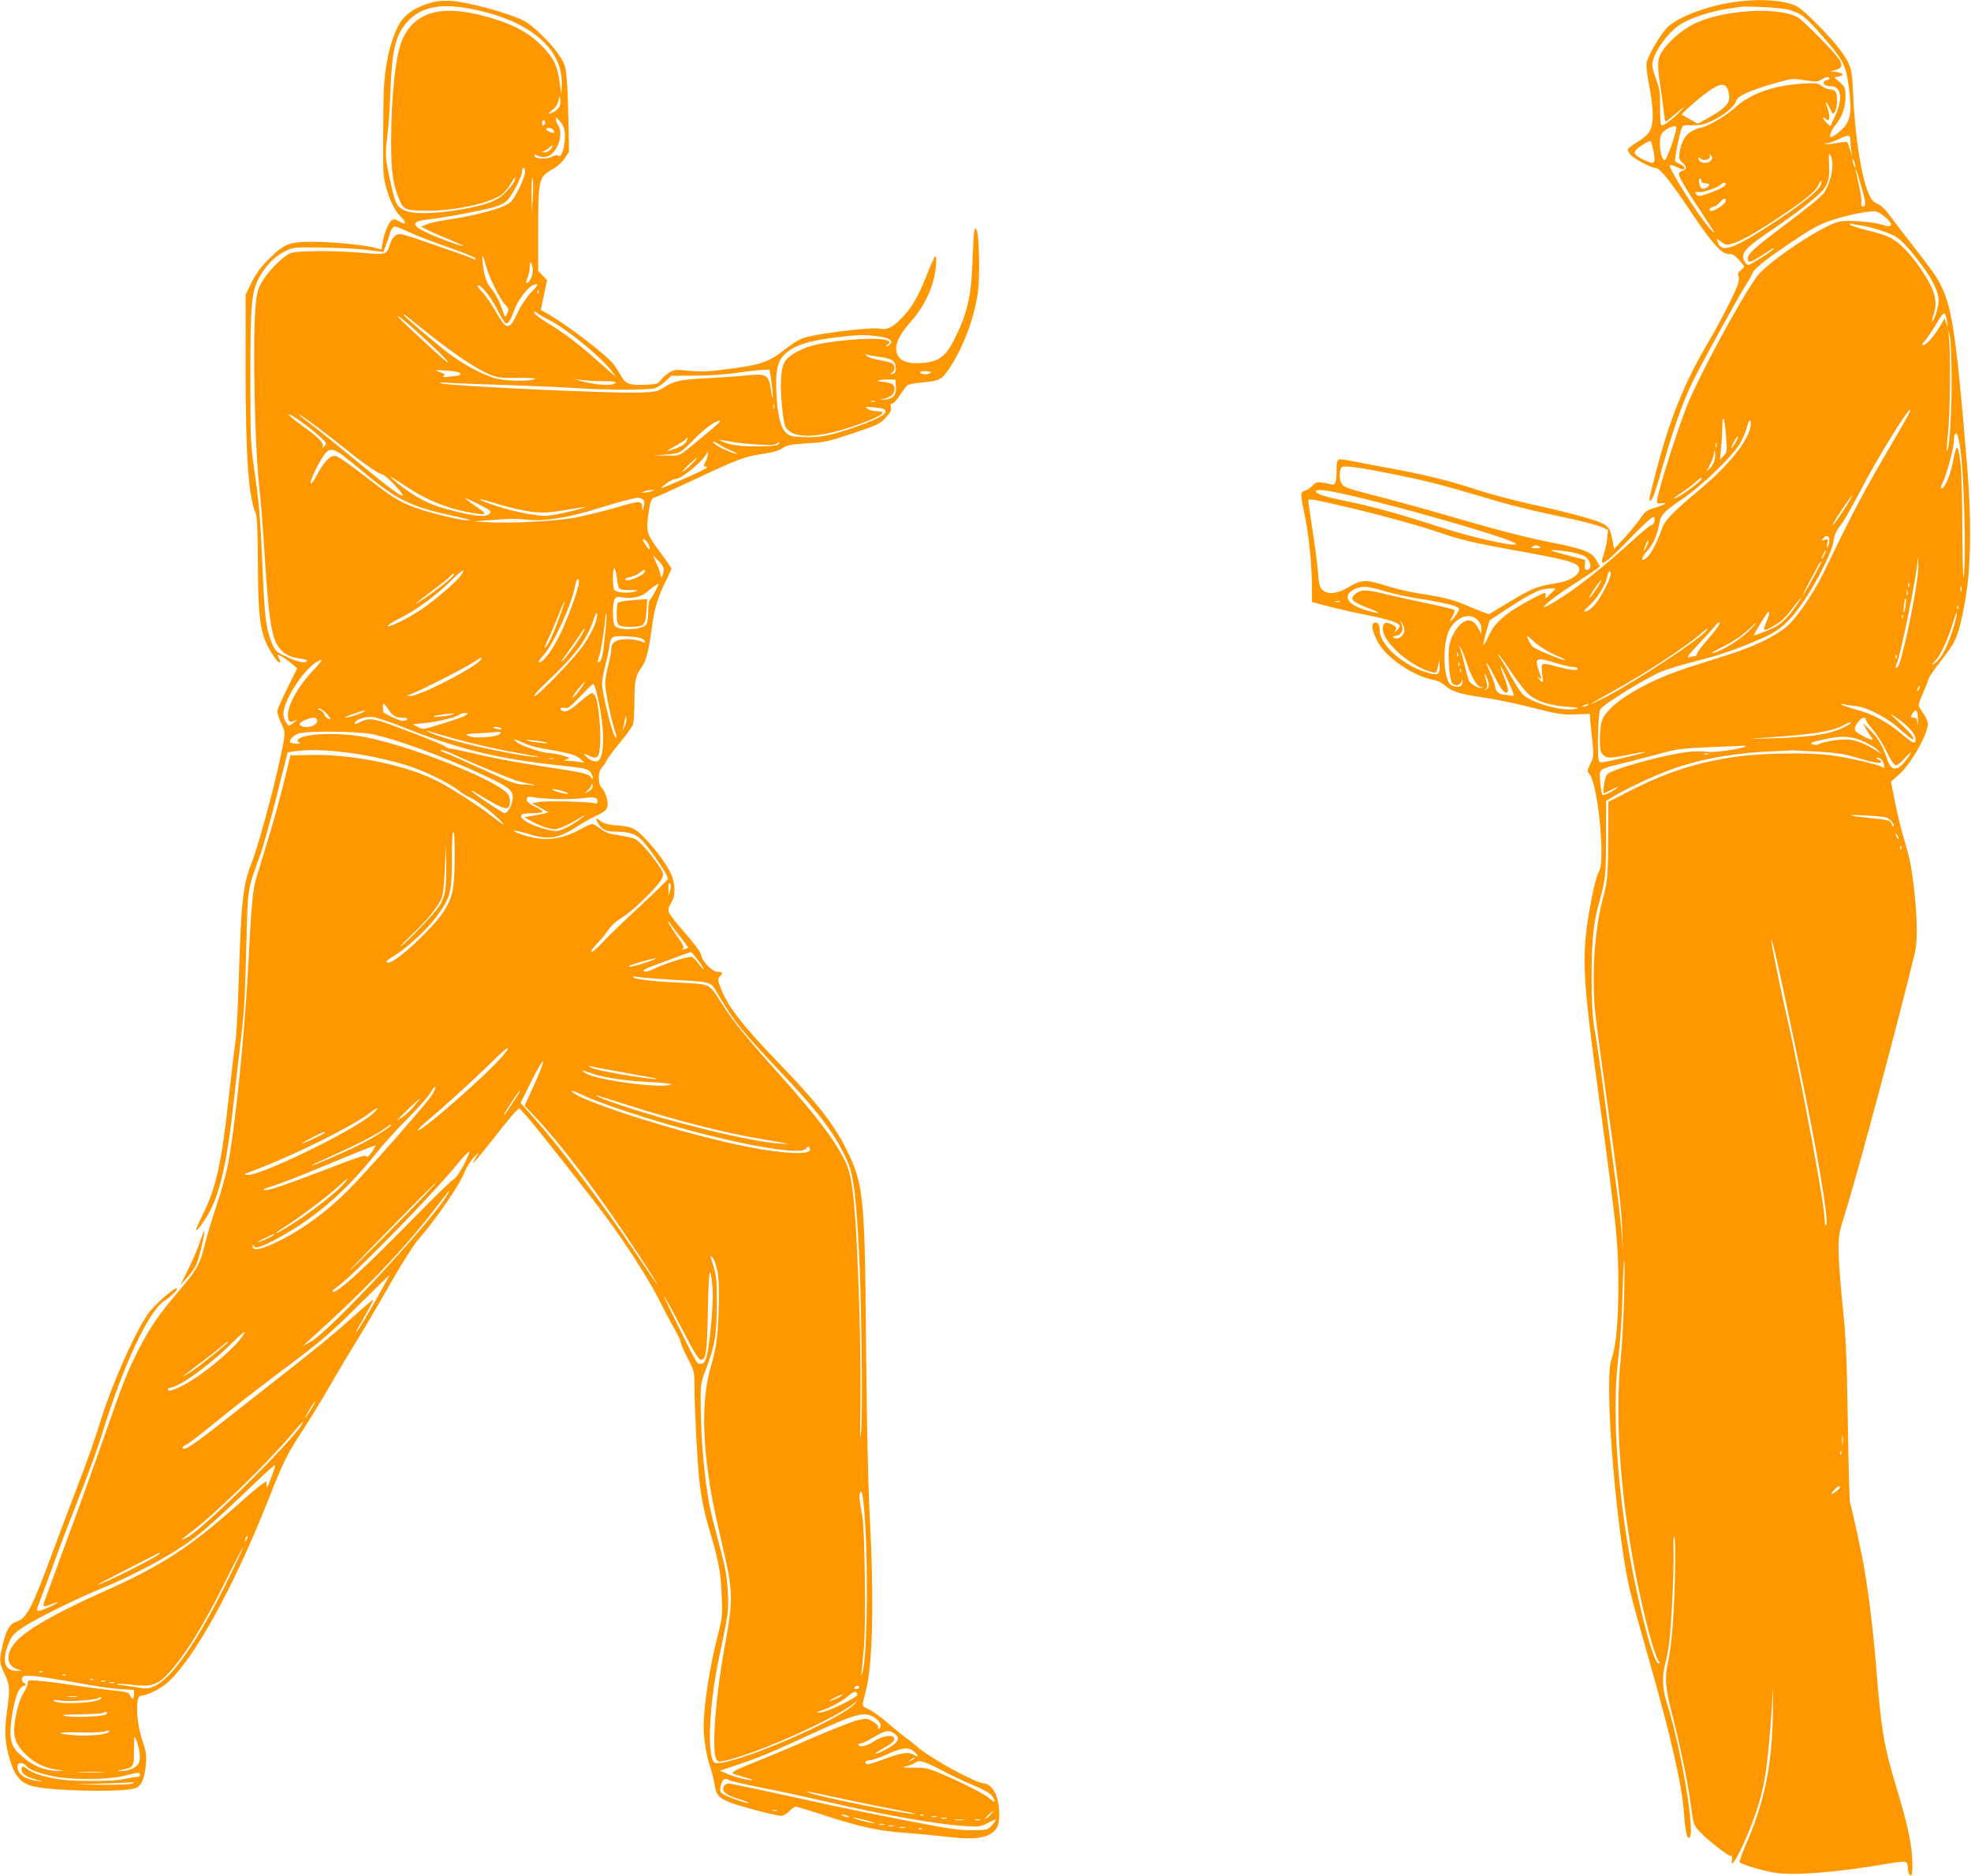
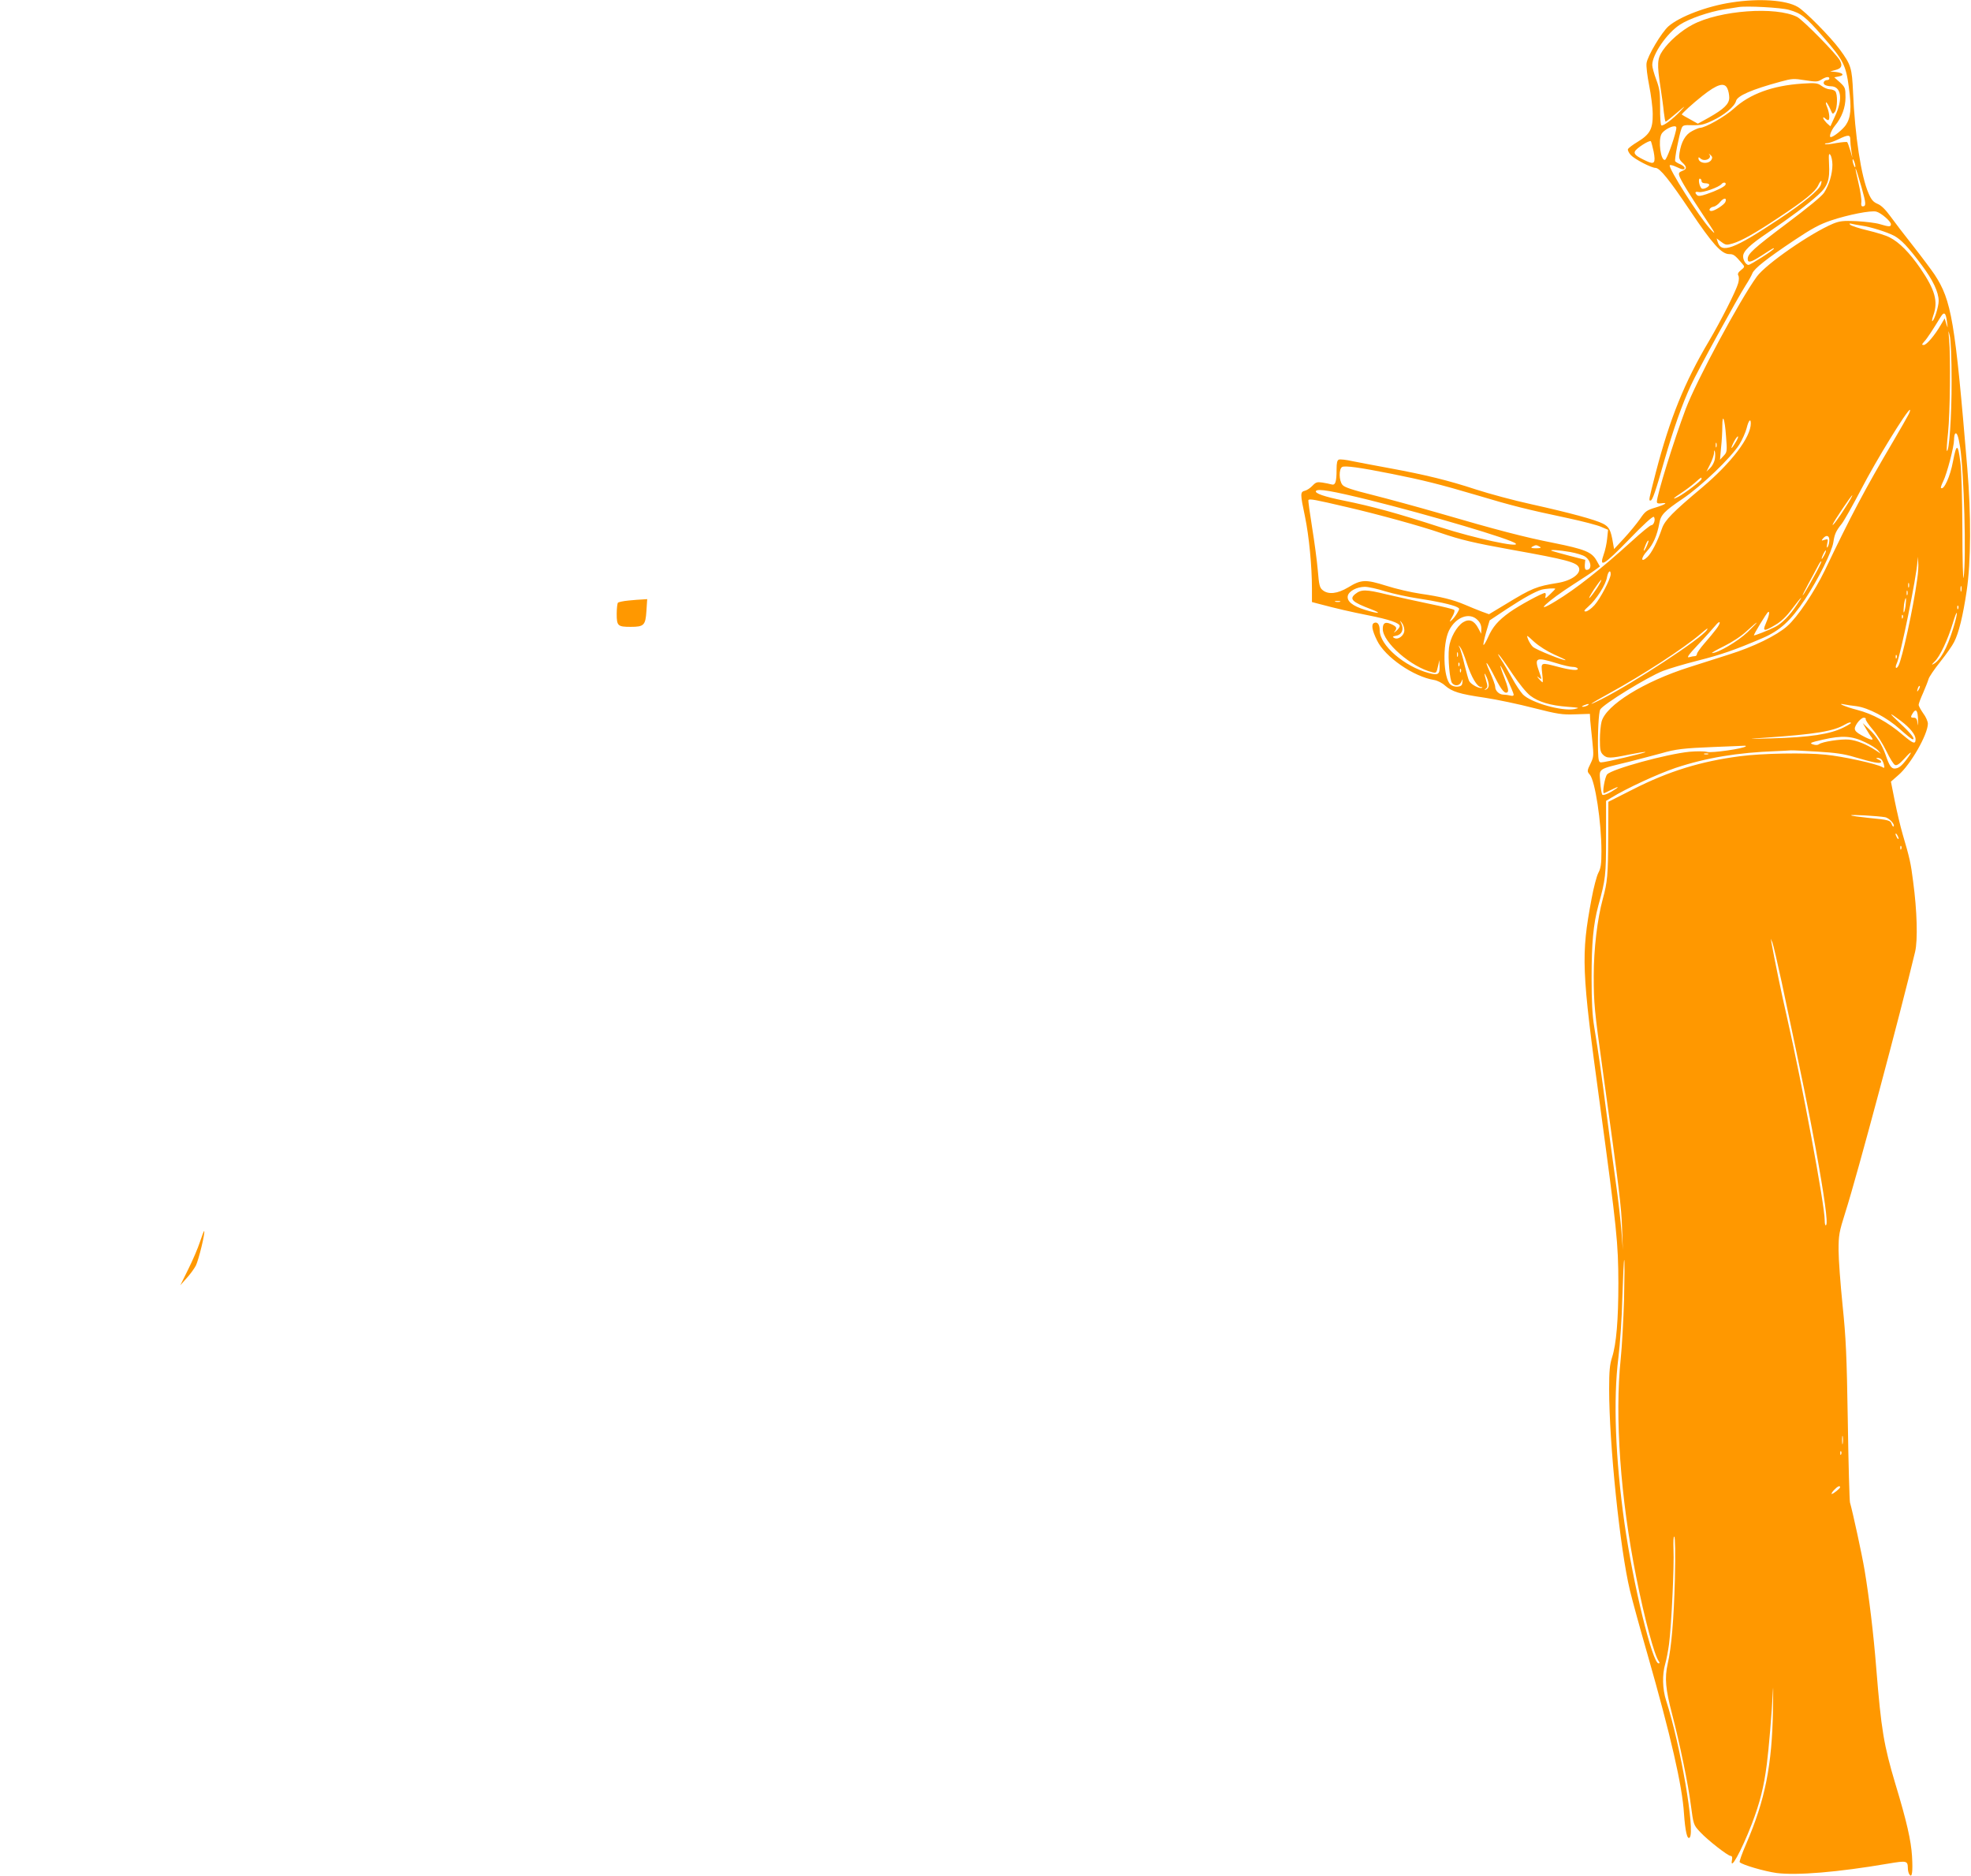
<svg xmlns="http://www.w3.org/2000/svg" version="1.0" width="1280pt" height="1218pt" viewBox="0 0 1280 1218" preserveAspectRatio="xMidYMid meet">
  <g transform="translate(0,1218) scale(0.1,-0.1)" fill="#ff9800" stroke="none">
-     <path d="M2815 12167 c-118 -31 -191 -81 -229 -156 -62 -121 -95 -295 -96 -506 -4 -455 -4 -458 15 -530 23 -91 59 -165 96 -200 41 -41 38 -60 -6 -34 -30 18 -38 19 -52 8 -22 -19 -50 -88 -58 -143 -4 -25 -8 -46 -9 -46 0 0 -17 5 -36 10 -63 19 -283 40 -409 40 -154 0 -185 -12 -287 -114 -52 -52 -81 -93 -110 -150 l-39 -80 0 -480 c0 -569 18 -827 66 -941 9 -22 13 -116 14 -335 2 -381 17 -467 107 -597 30 -45 52 -47 28 -4 -6 12 -8 21 -6 21 10 0 62 -34 94 -62 l32 -27 -65 -132 c-36 -72 -65 -139 -65 -149 0 -10 12 -43 26 -75 26 -56 26 -60 14 -129 -33 -189 -153 -642 -205 -776 -58 -148 -69 -245 -85 -780 -5 -168 -14 -336 -20 -375 -6 -38 -26 -207 -45 -375 -47 -430 -83 -586 -172 -764 -24 -48 -42 -90 -40 -93 8 -7 63 70 95 132 66 132 109 332 147 677 14 128 34 305 45 393 27 224 30 277 40 655 9 367 7 351 85 565 20 55 70 231 110 390 l73 290 44 7 c169 26 488 -15 738 -94 110 -35 267 -112 325 -158 22 -18 50 -36 63 -41 39 -15 137 -86 193 -139 63 -60 49 -56 -36 10 -79 63 -242 168 -336 219 -201 109 -559 185 -839 179 l-134 -3 -19 -80 c-37 -158 -99 -383 -152 -550 -29 -93 -56 -183 -59 -198 -16 -68 -27 -199 -41 -485 -24 -476 -85 -1085 -135 -1345 -11 -59 -45 -178 -74 -265 -29 -86 -63 -200 -76 -252 -31 -130 -52 -166 -175 -310 -122 -143 -178 -224 -251 -365 -71 -136 -106 -224 -219 -549 -53 -154 -163 -460 -245 -680 -81 -221 -151 -411 -155 -423 -8 -27 2 -29 52 -8 60 25 47 10 -16 -19 -63 -28 -81 -32 -81 -16 0 5 14 44 31 87 17 43 55 146 85 230 29 83 99 264 154 403 55 139 121 318 146 399 146 472 308 819 413 886 39 25 87 72 80 79 -12 13 -150 -109 -189 -166 -95 -141 -239 -470 -315 -719 -25 -82 -77 -231 -116 -331 -39 -101 -119 -314 -179 -474 -147 -397 -175 -451 -247 -475 -41 -13 -64 -55 -87 -156 -22 -97 -21 -108 14 -181 35 -74 36 -98 14 -254 -18 -127 -10 -212 27 -326 28 -84 67 -128 132 -147 110 -33 571 -44 672 -17 41 11 65 63 72 155 5 62 2 84 -21 151 -42 121 -49 296 -11 296 37 0 129 45 174 86 174 157 431 623 657 1195 94 239 121 292 221 444 43 66 125 199 180 295 55 96 139 236 185 310 46 74 139 233 207 353 69 121 147 243 174 275 117 132 277 366 304 442 9 25 36 69 61 96 24 27 35 36 25 19 -66 -102 -29 -63 106 108 65 84 129 161 141 172 l22 20 50 -55 c58 -64 399 -497 513 -650 129 -174 279 -408 340 -530 32 -63 77 -149 101 -191 24 -42 44 -83 44 -92 0 -9 20 -56 45 -104 44 -85 45 -89 45 -184 0 -138 18 -487 31 -604 14 -130 32 -214 74 -355 52 -175 66 -253 72 -401 5 -129 4 -142 -25 -255 -54 -209 -92 -456 -92 -595 0 -83 19 -197 44 -268 9 -24 20 -70 26 -104 11 -70 25 -88 91 -116 55 -24 308 -91 343 -91 12 0 35 13 51 30 16 16 35 30 42 30 7 0 91 -25 185 -56 237 -77 349 -101 523 -114 83 -6 208 -18 278 -26 195 -24 288 -5 324 66 17 34 16 126 -2 188 -15 50 -52 92 -82 92 -51 0 -341 158 -431 234 -29 25 -67 55 -85 67 -17 13 -68 54 -112 92 -44 39 -100 78 -123 89 -48 22 -47 15 -19 120 45 165 54 590 24 1163 -10 198 -18 582 -22 1010 -8 1042 -15 1113 -126 1337 -82 167 -187 302 -440 564 -246 255 -340 379 -384 503 -14 39 -14 46 0 61 22 24 19 30 -14 30 -35 0 -99 65 -108 110 -3 19 -44 73 -104 142 -55 61 -102 122 -105 135 -6 23 -5 28 21 73 24 41 19 125 -11 184 -30 59 -89 141 -153 209 -74 79 -94 90 -188 97 -63 5 -91 12 -113 29 -34 25 -37 21 -13 -19 21 -36 52 -50 111 -50 97 -1 134 -15 180 -65 55 -62 164 -224 160 -241 -2 -7 -84 -87 -182 -178 -99 -91 -206 -195 -239 -231 -32 -36 -66 -65 -74 -65 -10 0 2 19 34 53 27 28 62 71 77 94 18 26 49 54 83 74 66 36 243 210 262 256 12 30 11 35 -24 87 -45 68 -120 153 -149 168 -11 6 -59 17 -104 24 -68 10 -91 18 -122 43 -21 17 -46 31 -54 31 -8 0 -44 -16 -78 -35 -128 -70 -242 -80 -378 -34 -92 32 -58 35 40 5 132 -42 196 -32 325 52 39 25 93 55 122 68 67 30 79 51 63 113 -6 25 -20 54 -31 64 -27 25 -27 109 0 134 11 10 24 30 29 43 6 14 44 66 86 116 41 50 80 103 86 118 5 15 10 82 10 149 0 138 8 176 48 226 28 37 46 109 72 301 12 87 39 168 86 262 19 37 34 71 34 76 0 5 -31 50 -70 102 -89 119 -95 137 -80 248 11 83 22 112 42 112 5 0 109 47 231 104 320 150 345 160 481 181 60 9 100 21 119 36 25 18 50 23 147 30 139 9 137 9 310 66 162 54 178 62 219 109 24 27 31 42 27 60 -5 17 -2 24 9 24 8 0 30 24 48 53 19 28 41 58 49 65 9 7 49 15 90 18 115 9 133 18 179 86 91 133 165 327 189 497 15 97 9 377 -7 406 -10 18 -12 16 -17 -15 -3 -19 -8 -109 -11 -200 -8 -216 -34 -327 -116 -491 -57 -114 -101 -147 -208 -156 -113 -9 -171 22 -171 95 0 46 30 100 99 178 68 76 124 182 146 276 16 69 20 158 6 143 -4 -6 -30 -64 -56 -130 -56 -139 -96 -207 -165 -276 -57 -57 -89 -72 -135 -63 -67 12 -444 -36 -510 -65 -24 -10 -72 -42 -108 -70 -97 -77 -150 -97 -317 -120 -177 -25 -223 -27 -322 -17 -70 7 -80 6 -112 -13 -19 -12 -44 -34 -55 -49 -18 -25 -26 -27 -100 -30 -98 -5 -130 6 -156 55 -11 20 -32 53 -47 74 -46 63 -317 270 -446 340 l-30 17 20 96 21 97 -29 30 -29 30 0 267 c0 325 4 343 90 391 34 19 65 47 82 73 l28 42 -3 187 c-2 104 -6 230 -11 281 -7 85 -11 100 -46 153 -50 80 -178 205 -238 233 -110 52 -351 117 -467 126 -38 3 -86 0 -115 -7z m235 -43 c391 -74 612 -261 598 -506 l-3 -53 -9 70 c-14 114 -40 169 -115 245 -80 81 -169 132 -305 175 -325 103 -515 62 -602 -130 -44 -98 -73 -361 -74 -660 0 -185 10 -266 41 -350 36 -96 41 -100 167 -103 181 -6 432 46 509 104 18 14 44 45 59 69 29 50 35 55 27 24 -3 -11 -27 -43 -52 -70 -57 -62 -126 -89 -303 -120 -168 -29 -310 -31 -363 -4 -48 24 -58 43 -85 165 -39 171 -40 195 -25 313 8 60 17 187 20 281 10 282 32 375 108 462 86 97 213 125 407 88z m586 -630 c-4 -13 -20 -30 -36 -39 -43 -22 -49 -18 -13 11 21 16 35 38 40 62 6 30 8 32 11 13 2 -12 1 -34 -2 -47z m25 -142 c22 -57 -6 -207 -35 -183 -7 6 -20 4 -36 -4 -39 -22 -120 -18 -120 6 0 6 8 5 19 -1 50 -26 102 -1 132 64 22 49 24 105 4 132 -8 10 -15 28 -15 38 0 17 2 17 21 -5 12 -13 25 -34 30 -47z m-121 34 c0 -8 -4 -18 -10 -21 -5 -3 -10 3 -10 14 0 12 5 21 10 21 6 0 10 -6 10 -14z m58 -58 c3 -15 -1 -15 -27 -5 -33 12 -31 30 2 25 12 -2 23 -11 25 -20z m-23 -118 c-10 -11 -28 -20 -39 -19 -21 0 -21 0 -1 9 12 4 27 15 34 24 8 9 16 14 19 11 3 -3 -3 -14 -13 -25z m-165 -146 c0 -35 -61 -163 -93 -195 -40 -39 -214 -87 -437 -120 -41 -6 -91 -18 -110 -26 l-35 -14 35 -19 c19 -10 81 -38 137 -61 57 -23 101 -44 99 -46 -5 -6 -186 62 -242 90 -96 48 -91 70 16 82 87 9 318 52 409 75 49 12 83 28 103 47 34 33 98 156 98 189 0 13 5 24 10 24 6 0 10 -12 10 -26z m50 -164 l-7 -105 -1 125 c0 70 3 116 7 105 4 -11 5 -67 1 -125z m-804 -227 c43 -21 157 -64 253 -98 96 -33 177 -66 179 -73 3 -11 0 -11 -14 -3 -11 6 -77 31 -149 55 -71 24 -169 58 -217 75 -49 17 -99 31 -111 31 -29 0 -51 -23 -66 -72 -20 -61 -26 -63 -174 -50 -165 15 -409 15 -462 1 -49 -13 -156 -120 -199 -198 -23 -43 -30 -72 -37 -154 -19 -233 -4 -914 25 -1172 9 -71 25 -278 36 -458 27 -425 46 -534 103 -595 31 -34 66 -50 125 -58 29 -3 49 -10 46 -15 -10 -18 -57 -8 -130 25 -68 32 -76 39 -95 83 -41 96 -50 162 -64 494 -15 345 -22 423 -57 664 -20 136 -22 189 -22 575 0 466 7 549 51 637 41 80 105 148 171 180 57 28 58 28 237 26 99 -1 231 -8 293 -15 l112 -14 20 54 c11 29 20 55 20 57 0 18 22 55 34 55 8 0 49 -17 92 -37z m499 -216 c19 -73 91 -219 125 -254 25 -26 26 -30 14 -58 -9 -21 -14 -26 -18 -15 -3 8 -15 41 -26 72 -12 32 -37 76 -55 99 -36 42 -49 78 -60 169 -9 68 0 62 20 -13z m305 -32 c0 -34 -19 -77 -37 -82 -9 -3 -9 5 2 31 8 19 15 52 15 73 0 28 3 34 10 23 5 -8 10 -28 10 -45z m-13 -146 c-29 -31 -63 -81 -83 -124 -57 -124 -72 -124 -147 6 -26 46 -64 101 -84 121 -20 21 -34 40 -31 43 15 15 79 -63 124 -149 27 -53 54 -96 60 -96 17 0 28 18 54 87 23 65 88 149 124 163 38 14 34 1 -17 -51z m50 -1 c-3 -8 -6 -5 -6 6 -1 11 2 17 5 13 3 -3 4 -12 1 -19z m62 -172 c133 -66 382 -275 436 -366 5 -8 -40 30 -100 84 -127 115 -229 193 -344 262 -44 27 -81 55 -81 63 0 12 3 11 18 -1 9 -8 41 -27 71 -42z m-779 -90 c166 -132 304 -225 390 -263 61 -26 73 -28 195 -27 89 1 122 -2 105 -8 -43 -16 -190 -12 -255 6 -84 25 -206 90 -300 161 -84 63 -295 244 -295 252 0 3 6 1 13 -4 6 -6 73 -58 147 -117z m-91 27 c137 -123 221 -206 221 -216 0 -8 -66 51 -269 240 -101 95 -62 75 48 -24z m3022 -48 c26 -3 55 -12 65 -19 15 -12 16 -16 5 -30 -7 -9 -18 -16 -24 -16 -6 0 -2 6 8 14 18 13 18 14 -3 25 -43 23 -291 9 -454 -25 -95 -20 -186 -69 -212 -114 -14 -23 -21 -58 -24 -115 -5 -91 13 -276 29 -306 45 -84 223 -77 487 20 144 53 180 81 104 81 -21 0 -47 7 -58 16 -18 14 -15 15 40 9 66 -6 76 -10 76 -30 0 -19 -72 -55 -200 -99 -154 -54 -228 -68 -330 -64 -77 3 -92 6 -115 28 -34 32 -52 101 -61 227 -10 151 1 226 38 268 65 75 177 109 436 134 85 8 100 8 193 -4z m-15 -130 c93 -13 113 -23 120 -62 6 -34 -4 -53 -31 -53 -5 1 -2 5 8 11 21 12 22 42 3 58 -8 7 -45 17 -83 23 -37 6 -75 18 -83 26 -13 13 -13 14 1 9 9 -3 38 -8 65 -12z m-2712 -105 c15 -15 5 -19 -60 -25 -41 -5 -55 -4 -44 4 12 8 10 11 -10 19 -55 20 -52 22 25 16 44 -3 84 -9 89 -14z m2025 -55 c6 -42 10 -88 10 -103 -1 -15 -5 0 -10 33 -17 116 -27 122 -176 106 -54 -5 -159 -13 -233 -16 -172 -8 -223 -18 -284 -58 -48 -30 -56 -32 -166 -36 -185 -6 -1211 42 -1279 59 -29 8 -22 9 34 5 39 -3 212 -10 385 -15 173 -6 378 -15 455 -20 186 -13 477 -13 511 0 15 6 45 26 66 45 l38 35 153 1 c90 0 203 8 277 19 69 10 144 18 166 19 l42 1 11 -75z m1036 55 c-3 -5 -19 -10 -35 -10 -16 0 -32 5 -35 10 -4 6 10 10 35 10 25 0 39 -4 35 -10z m-2122 -55 c77 0 99 -9 51 -21 -32 -8 -121 1 -194 20 l-55 15 60 -7 c33 -4 95 -7 138 -7z m1895 -36 c4 -55 -18 -79 -75 -84 -21 -1 -29 -1 -18 2 49 10 76 27 82 51 10 40 -8 56 -68 62 -40 4 -48 7 -29 12 14 3 43 5 65 4 l40 -1 3 -46z m-135 -96 c-7 -2 -19 -2 -25 0 -7 3 -2 5 12 5 14 0 19 -2 13 -5z m-656 -45 c-3 -7 -5 -2 -5 12 0 14 2 19 5 13 2 -7 2 -19 0 -25z m-2953 -180 c49 -45 50 -47 33 -65 -17 -16 -18 -17 -11 -1 8 22 -33 63 -139 138 -42 30 -79 61 -82 68 -7 19 139 -84 199 -140z m1 48 c44 -33 123 -94 175 -136 118 -95 209 -157 236 -162 21 -3 139 -127 129 -136 -8 -9 -109 67 -306 230 -107 88 -230 188 -274 221 -44 33 -84 65 -90 70 -19 20 50 -26 130 -87z m2580 26 c-50 -44 -184 -155 -217 -179 -27 -20 -42 -23 -112 -21 l-81 1 81 6 c92 7 91 7 190 107 64 65 132 113 159 113 6 0 -4 -12 -20 -27z m-197 -107 c-7 -17 -29 -31 -65 -45 -74 -28 -77 -25 -13 11 30 16 62 36 70 44 20 21 21 19 8 -10z m296 -4 c32 -6 107 -14 167 -17 86 -6 112 -4 125 7 15 12 17 12 12 -1 -4 -12 -28 -16 -117 -18 -120 -3 -197 7 -252 32 -19 9 -25 14 -14 11 11 -2 46 -9 79 -14z m-6 -57 c24 -9 41 -19 38 -21 -5 -6 -104 36 -133 56 -38 27 -25 33 15 7 20 -14 56 -32 80 -42z m-2521 -31 c26 -20 87 -69 135 -109 224 -187 305 -225 624 -293 49 -11 76 -20 59 -20 -39 -1 -185 32 -294 65 -115 35 -184 71 -288 151 -224 172 -269 203 -291 203 -31 0 -70 -42 -111 -119 -18 -34 -36 -61 -41 -61 -19 0 56 155 98 203 23 26 56 21 109 -20z m2359 -32 c-20 -38 -20 -41 2 -41 10 -1 0 -10 -23 -22 -45 -24 -262 -118 -272 -118 -4 0 11 13 33 30 21 16 48 30 60 30 43 0 201 134 205 174 1 6 3 3 6 -6 2 -9 -3 -30 -11 -47z m-91 -22 c-22 -22 -49 -45 -60 -50 -11 -6 4 13 34 41 66 60 80 66 26 9z m-1838 -160 c133 -87 284 -143 447 -165 61 -9 57 1 -25 56 -32 23 -59 43 -59 45 0 6 139 -63 158 -77 21 -17 -6 -38 -49 -38 -50 0 -163 24 -280 60 -93 29 -200 93 -294 175 -40 35 -20 24 102 -56z m1573 -19 c-14 -4 -34 -8 -45 -8 l-20 -1 20 9 c11 5 31 8 45 8 l25 0 -25 -8z m-57 -52 c13 -10 14 -20 8 -48 -7 -29 -9 -30 -10 -10 -3 52 -8 52 -171 4 -85 -24 -204 -53 -265 -65 -127 -23 -415 -38 -560 -30 l-100 6 125 9 c141 10 137 10 240 0 105 -9 260 17 440 74 129 40 235 69 266 71 5 1 18 -5 27 -11z m-932 -33 c63 -19 155 -40 204 -47 89 -11 123 -8 330 27 72 13 -19 -15 -121 -37 -97 -20 -112 -21 -196 -9 -94 13 -215 46 -303 80 -78 31 -39 25 86 -14z m963 -247 c22 -31 21 -61 0 -33 -9 11 -20 28 -25 38 -14 25 7 22 25 -5z m106 -177 c0 -33 -20 -67 -20 -36 0 11 -12 45 -26 75 l-25 55 35 -34 c23 -22 36 -44 36 -60z m-1324 -46 c-32 -41 -167 -156 -251 -213 -82 -55 -203 -115 -216 -107 -5 4 29 27 78 51 105 51 241 152 338 249 71 71 98 82 51 20z m1019 3 c11 -91 8 -88 83 -89 62 -1 64 -2 32 -11 -44 -12 -120 -5 -131 13 -12 19 -11 139 0 139 5 0 12 -24 16 -52z m183 30 c-9 -27 -128 -73 -128 -50 0 5 15 13 34 16 19 4 45 15 58 26 27 22 41 25 36 8z m-1273 -54 c-44 -38 -143 -111 -190 -140 -46 -28 -29 -13 80 69 55 41 109 84 119 96 11 12 22 19 25 15 3 -3 -12 -21 -34 -40z m845 -14 c0 -36 -71 -233 -121 -336 -51 -104 -110 -184 -136 -184 -10 0 -2 15 25 44 67 72 188 339 207 454 7 42 25 59 25 22z m495 -59 c-13 -27 -29 -52 -35 -56 -5 -3 -10 -37 -10 -74 0 -39 -5 -75 -13 -85 -29 -39 -187 -43 -207 -5 -14 26 -12 152 3 171 9 13 21 15 52 9 60 -10 125 5 160 38 25 24 62 49 73 51 1 0 -9 -22 -23 -49z m-623 -172 c-43 -116 -76 -184 -92 -194 -6 -4 2 19 18 52 16 32 46 102 67 155 21 54 40 96 42 94 2 -2 -14 -50 -35 -107z m230 -47 c-11 -28 -41 -84 -68 -124 -53 -81 -300 -338 -324 -338 -8 1 26 40 77 88 191 180 263 276 309 412 13 38 19 48 22 34 2 -12 -6 -44 -16 -72z m68 -56 c-14 -142 -22 -178 -39 -184 -10 -3 -12 0 -7 14 15 37 35 151 43 234 4 47 9 77 11 66 2 -10 -1 -69 -8 -130z m-146 2 c-22 -43 -107 -159 -135 -183 -12 -11 0 9 27 45 27 36 64 89 83 118 37 59 50 68 25 20z m390 -37 c26 -21 18 -31 -11 -15 -16 8 -56 14 -90 14 -72 0 -103 -20 -103 -67 0 -16 -9 -62 -20 -103 -11 -41 -20 -95 -20 -119 0 -46 41 -244 65 -311 8 -22 10 -40 5 -40 -18 0 -89 280 -90 352 0 21 9 70 19 110 11 40 23 96 27 123 10 75 15 78 115 73 52 -2 94 -9 103 -17z m-1049 -131 c-31 -51 -400 -241 -463 -239 -24 0 -23 2 11 14 62 23 354 172 400 204 44 30 63 38 52 21z m-1087 -68 c-96 -99 -168 -225 -168 -294 0 -43 11 -53 42 -38 23 11 23 11 -1 -9 -13 -12 -27 -21 -32 -21 -15 0 -39 44 -39 72 0 86 124 282 215 339 48 30 42 12 -17 -49z m1727 -132 c-20 -27 -41 -50 -46 -50 -5 0 10 24 33 53 54 67 63 65 13 -3z m105 -1 c55 -204 63 -420 16 -458 -16 -14 -61 4 -86 34 -12 14 -9 14 24 -1 58 -28 70 -14 74 87 4 96 -13 256 -30 294 -6 14 -17 25 -24 25 -7 0 -39 -23 -71 -51 -66 -58 -95 -74 -117 -66 -27 10 -18 28 10 21 22 -6 35 4 102 74 42 44 80 81 84 81 4 1 12 -18 18 -40z m-1355 -115 c32 -50 54 -64 96 -64 24 0 38 -4 34 -10 -3 -5 -16 -10 -29 -10 -23 0 -125 47 -127 58 -7 61 -1 67 26 26z m-395 -36 c16 -17 28 -33 26 -35 -8 -8 -35 10 -39 28 -3 10 -16 23 -29 28 -18 8 -19 10 -5 10 10 1 31 -13 47 -31z m245 13 c-13 -12 -101 -41 -123 -40 -9 0 15 11 53 24 85 28 81 27 70 16z m570 -21 c-40 -11 -128 -19 -120 -12 3 4 30 9 58 13 74 9 97 9 62 -1z m90 -4 c-18 -12 -100 -40 -230 -78 -47 -14 -54 -13 -84 3 l-32 17 78 7 c79 7 220 41 229 57 3 4 17 8 32 8 25 0 26 -1 7 -14z m1030 -77 c-8 -19 -13 -26 -10 -16 3 10 8 37 12 60 6 34 8 37 11 16 2 -15 -4 -42 -13 -60z m-1451 5 c368 -147 631 -212 1026 -253 165 -18 187 -22 202 -42 10 -11 18 -29 18 -38 -1 -14 -2 -14 -11 1 -13 23 -49 32 -289 68 -220 34 -345 57 -508 96 -57 13 -111 24 -120 24 -8 0 -23 6 -31 14 -17 14 -357 146 -426 165 -54 15 -85 14 -119 -4 -33 -17 -50 -19 -41 -5 14 22 71 39 114 35 24 -3 107 -30 185 -61z m-544 36 c0 -33 -72 -54 -108 -31 -15 9 -1 24 39 40 41 17 69 13 69 -9z m1195 -50 c4 -7 -3 -8 -22 -4 -38 9 -42 14 -10 14 14 0 29 -5 32 -10z m-321 -61 c145 -41 316 -79 494 -110 81 -13 91 -17 42 -13 -160 14 -573 108 -672 155 -24 11 -34 17 -23 14 11 -4 82 -24 159 -46z m-528 26 c146 -26 475 -146 743 -272 153 -72 181 -93 181 -141 0 -40 -32 -102 -52 -102 -13 0 -195 121 -213 142 -5 7 1 5 15 -3 206 -126 230 -132 232 -59 1 44 -31 73 -151 134 -218 111 -560 233 -780 278 -180 37 -433 26 -448 -19 -2 -6 4 -13 14 -16 10 -3 1 -5 -19 -6 -20 0 -40 4 -43 10 -10 15 23 48 59 58 53 16 364 13 462 -4z m844 6 c0 -25 -159 -40 -205 -20 -28 13 -23 14 80 19 61 4 113 7 118 8 4 1 7 -2 7 -7z m151 -65 c29 -14 84 -30 123 -36 160 -26 216 -41 244 -67 l27 -25 -40 6 c-22 3 -53 6 -70 7 -29 1 -29 1 -5 9 18 5 21 9 10 13 -33 13 -97 27 -122 27 -40 0 -183 47 -210 70 -31 26 -20 25 43 -4z m147 3 c34 -11 -71 -1 -119 12 -25 6 -17 7 29 3 35 -4 76 -10 90 -15z m-562 -95 c100 -46 324 -139 379 -156 17 -5 53 -13 80 -18 45 -8 43 -9 -26 -5 -72 3 -89 9 -270 93 -107 49 -215 97 -241 107 -27 10 -48 19 -48 21 0 12 39 -1 126 -42z m607 -11 c-7 -2 -19 -2 -25 0 -7 3 -2 5 12 5 14 0 19 -2 13 -5z m254 -187 c-3 -8 -16 -20 -29 -27 l-23 -11 23 21 c12 12 22 27 22 33 0 6 3 9 6 5 4 -3 4 -13 1 -21z m-179 -27 c36 -14 25 -18 -20 -8 -54 13 -88 33 -38 23 19 -4 45 -10 58 -15z m-73 -46 c66 -3 149 -1 185 4 81 11 100 7 100 -19 0 -15 -5 -18 -16 -14 -29 11 -317 18 -364 9 l-45 -9 54 -29 54 -30 -29 -7 c-16 -4 -51 -11 -79 -15 l-50 -9 45 -26 c25 -14 69 -33 98 -42 50 -14 57 -14 100 2 26 10 74 35 107 55 41 26 50 29 30 12 -42 -36 -124 -82 -161 -89 -39 -9 -177 35 -219 68 -40 32 -25 46 50 46 35 0 66 4 69 8 3 5 -20 20 -50 35 -50 25 -64 43 -47 61 4 4 17 4 28 1 11 -4 74 -9 140 -12z m-642 -391 c-2 -188 -12 -241 -64 -328 -62 -106 -316 -344 -366 -344 -24 0 -13 15 27 38 77 44 217 170 277 250 98 130 107 162 108 384 0 125 3 184 10 177 6 -6 9 -76 8 -177z m-63 -210 c-5 -31 -22 -74 -38 -96 -34 -51 -206 -230 -246 -258 -17 -12 11 18 62 67 103 97 175 185 199 242 11 26 17 86 22 193 l6 155 3 -124 c1 -67 -2 -148 -8 -179z m1462 7 l-10 -34 -1 45 c-1 31 2 41 10 33 7 -7 7 -21 1 -44z m66 -302 c30 -37 53 -69 51 -71 -2 -2 -15 -6 -29 -10 -14 -3 -19 -3 -12 0 19 9 15 21 -38 96 -27 39 -50 76 -50 82 0 6 6 2 12 -9 6 -11 36 -51 66 -88z m112 -148 c22 -28 40 -56 40 -61 0 -6 -14 8 -30 31 -17 23 -38 45 -47 48 -17 7 -179 -44 -247 -78 -42 -20 -66 -24 -66 -11 0 4 21 16 48 26 42 16 253 94 259 95 2 1 21 -22 43 -50z m-320 -13 c-73 -26 -137 -40 -126 -29 8 9 152 50 176 51 8 0 -14 -10 -50 -22z m150 -117 c283 -17 249 -5 313 -112 99 -166 140 -216 409 -501 249 -263 355 -408 427 -580 35 -85 53 -236 71 -606 15 -311 23 -1018 12 -1135 -7 -75 -8 -33 -4 165 2 146 -1 425 -7 620 -21 643 -39 850 -85 954 -58 131 -185 301 -432 577 -215 240 -299 343 -364 444 -102 158 -75 143 -295 155 -175 8 -295 24 -295 37 0 3 17 3 38 -1 20 -3 116 -11 212 -17z m-1094 -493 c-92 -113 -535 -501 -552 -484 -2 3 21 27 53 54 116 97 321 284 423 385 105 104 143 126 76 45z m203 -190 l-62 -135 78 -83 c157 -166 394 -479 615 -813 118 -177 181 -277 168 -265 -3 3 -62 88 -130 190 -221 330 -505 707 -668 888 l-89 101 71 143 c40 80 73 136 75 126 2 -9 -24 -77 -58 -152z m501 95 c58 -11 149 -27 203 -37 146 -25 111 -28 -49 -4 -159 24 -272 48 -294 62 -11 7 -8 8 10 4 14 -3 72 -15 130 -25z m-128 -20 c84 -29 226 -50 386 -57 82 -4 138 -11 130 -15 -46 -30 -483 27 -553 72 -38 24 -32 24 37 0z m-1037 -141 c-38 -60 -431 -506 -549 -623 -135 -134 -286 -245 -430 -317 -125 -63 -187 -77 -185 -42 0 10 3 12 6 5 8 -22 40 -14 129 32 255 134 459 307 665 565 46 58 138 160 205 226 67 67 134 143 150 170 15 26 30 42 32 36 2 -6 -9 -29 -23 -52z m1258 -105 c537 -179 1149 -304 1173 -240 7 17 24 10 24 -10 0 -34 -165 -27 -390 16 -390 74 -1085 291 -1155 360 -14 14 8 7 68 -21 48 -23 174 -70 280 -105z m-699 108 c-60 -94 -87 -133 -92 -133 -2 0 4 12 14 28 60 93 87 132 92 132 2 0 -4 -12 -14 -27z m709 -67 c303 -97 635 -182 862 -220 50 -9 115 -20 145 -25 55 -10 55 -10 -18 -6 -194 13 -724 143 -1062 260 -58 20 -112 41 -120 47 -12 8 -12 9 3 4 10 -3 95 -30 190 -60z m-1359 22 c-49 -60 -72 -82 -114 -111 -34 -23 -24 -11 40 51 86 82 108 100 74 60z m-299 -84 c-136 -114 -743 -408 -811 -392 -18 5 -18 5 1 12 276 100 696 307 810 400 17 13 32 22 35 19 3 -3 -13 -20 -35 -39z m125 -69 c0 -10 -119 -85 -200 -125 -99 -50 -311 -142 -316 -137 -2 2 61 31 139 66 150 67 279 133 337 175 38 27 40 28 40 21z m-432 -51 c-9 -9 -148 -74 -148 -69 0 6 132 74 144 75 5 0 7 -2 4 -6z m306 -125 c-15 -23 -30 -36 -32 -30 -5 16 -31 8 -252 -77 -275 -105 -389 -144 -408 -139 -14 3 -14 5 -2 9 118 39 191 67 432 167 156 65 285 116 287 115 2 -2 -9 -22 -25 -45z m595 -88 c-24 -44 -51 -83 -61 -87 -10 -3 -107 -96 -216 -207 -364 -372 -542 -535 -572 -525 -6 2 8 18 33 35 110 80 621 602 784 803 37 45 69 78 71 72 2 -6 -16 -46 -39 -91z m-761 -99 c-48 -66 -255 -226 -410 -316 -72 -42 -57 -24 20 24 88 55 272 195 342 259 60 55 68 60 48 33z m504 -99 c-103 -111 -482 -491 -482 -483 0 6 563 580 569 580 2 0 -37 -44 -87 -97z m151 6 c-101 -170 -759 -879 -880 -947 l-58 -32 35 31 c382 344 633 608 845 887 39 50 71 92 73 92 2 0 -5 -14 -15 -31z m-1123 -254 c0 -7 -70 -41 -100 -49 -14 -4 2 7 35 23 71 34 65 32 65 26z m2880 -244 c9 -47 11 -127 7 -252 -6 -180 -13 -228 -55 -379 -46 -163 -51 -389 -16 -655 19 -145 36 -232 89 -462 78 -334 79 -364 20 -692 -60 -331 -85 -680 -52 -725 13 -17 16 -17 83 -1 217 55 704 275 814 369 l25 21 -20 -23 c-95 -112 -866 -435 -917 -384 -48 48 -32 377 32 682 61 289 63 299 57 420 -4 87 -14 148 -40 250 -20 74 -47 178 -60 230 -45 173 -77 490 -77 769 0 104 2 117 39 213 55 148 66 216 66 418 0 175 -1 179 -41 300 -3 8 4 5 14 -7 12 -13 25 -52 32 -92z m-32 -121 c5 -106 -21 -376 -42 -437 -10 -30 -18 -38 -37 -38 -25 0 -21 -7 -207 372 -64 130 -13 47 75 -122 106 -203 121 -227 141 -223 28 5 34 59 39 322 4 189 8 254 16 241 6 -11 12 -62 15 -115z m-2121 58 c-13 -24 -55 -98 -93 -166 -62 -109 -124 -205 -96 -147 6 11 33 59 61 108 27 48 47 87 43 87 -4 0 -68 -55 -142 -121 -131 -118 -214 -185 -728 -588 -305 -240 -354 -273 -366 -252 -3 4 9 15 27 23 18 9 104 76 192 148 88 73 284 225 435 338 247 185 296 227 480 409 113 111 206 203 208 203 2 0 -8 -19 -21 -42z m-923 -340 c-54 -91 -286 -283 -415 -343 -57 -26 -79 -31 -79 -16 0 5 12 11 28 14 65 14 253 152 382 281 69 69 102 94 84 64z m-104 -52 c0 -8 -170 -145 -231 -187 -33 -22 -59 -38 -59 -36 0 3 48 41 108 85 59 44 123 94 142 111 37 32 40 34 40 27z m548 -424 c-34 -57 -63 -94 -37 -47 32 57 51 85 56 85 2 0 -6 -17 -19 -38z m-67 -109 c-55 -102 -630 -670 -739 -731 -23 -13 -42 -21 -42 -19 0 3 33 29 73 59 150 114 493 448 645 630 65 78 81 93 63 61z m-200 -349 c-22 -58 -30 -71 -30 -50 l-1 28 -27 -17 c-16 -10 -82 -66 -148 -125 -324 -288 -502 -404 -885 -575 -294 -131 -486 -240 -559 -316 -75 -76 -75 -161 -1 -186 33 -11 33 -12 8 -12 -91 -2 -111 64 -58 188 19 42 34 59 89 95 85 57 374 199 528 260 134 54 337 158 463 237 138 86 219 156 528 452 63 60 116 107 118 104 3 -2 -9 -40 -25 -83z m3858 -310 c21 -344 10 -890 -20 -957 -8 -19 -9 -18 -4 8 2 17 10 91 16 165 13 153 5 763 -11 845 -19 99 -22 134 -15 152 13 32 23 -26 34 -213z m-4018 -91 c-12 -20 -14 -14 -5 12 4 9 9 14 11 11 3 -2 0 -13 -6 -23z m-115 -249 c-196 -400 -363 -644 -478 -699 -46 -21 -51 -22 -130 -9 -46 8 -92 14 -102 14 -11 0 -17 3 -13 6 3 3 45 1 93 -5 117 -14 161 -3 221 57 109 110 235 309 386 613 61 124 114 225 116 223 2 -2 -40 -92 -93 -200z m-446 162 c0 -16 -381 -207 -409 -206 -4 0 382 199 407 209 1 1 2 -1 2 -3z m-763 -772 c-3 -3 -12 -4 -19 -1 -8 3 -5 6 6 6 11 1 17 -2 13 -5z m150 -20 c-3 -3 -12 -4 -19 -1 -8 3 -5 6 6 6 11 1 17 -2 13 -5z m68 -49 c105 -20 232 -39 283 -42 l92 -6 0 -28 c0 -35 -12 -37 -25 -7 -9 21 -21 24 -125 34 -63 7 -175 21 -247 33 -73 11 -169 24 -213 27 -77 7 -80 6 -80 -15 0 -12 -11 -38 -25 -59 -27 -42 -51 -124 -61 -212 -9 -81 12 -134 77 -195 58 -55 123 -85 199 -95 48 -7 50 -7 15 -8 -75 -2 -150 23 -214 72 -83 64 -104 101 -103 184 1 76 24 200 48 254 9 20 26 39 37 42 21 5 21 6 3 19 -13 9 -17 20 -12 32 6 16 15 17 84 12 42 -4 163 -23 267 -42z m112 19 c-3 -3 -12 -4 -19 -1 -8 3 -5 6 6 6 11 1 17 -2 13 -5z m76 -11 c-7 -2 -19 -2 -25 0 -7 3 -2 5 12 5 14 0 19 -2 13 -5z m60 -10 c-7 -2 -21 -2 -30 0 -10 3 -4 5 12 5 17 0 24 -2 18 -5z m4837 -31 c0 -4 -9 -8 -19 -8 -15 0 -17 3 -9 13 10 12 28 9 28 -5z m-12 -44 c4 -19 -203 -118 -244 -117 -27 0 -26 1 11 13 57 18 134 60 175 95 37 32 53 34 58 9z m-98 -3 c0 -7 -51 -31 -80 -39 -14 -3 -2 5 25 18 57 28 55 27 55 21z m-4972 -12 c-16 -2 -40 -2 -55 0 -16 2 -3 4 27 4 30 0 43 -2 28 -4z m156 -13 c-29 -29 -278 -40 -305 -13 -7 7 8 7 48 1 52 -8 229 5 242 17 2 3 9 5 15 5 7 0 7 -3 0 -10z m32 -102 c-25 -14 -216 -21 -261 -10 -33 8 -16 10 95 11 74 1 142 5 150 10 8 6 18 7 23 4 5 -3 2 -10 -7 -15z m4995 -21 c35 -24 48 -52 31 -69 -7 -7 -10 -5 -9 7 1 9 -13 26 -35 38 -33 20 -41 21 -94 9 -32 -6 -168 -60 -303 -118 -135 -59 -302 -129 -371 -156 -125 -50 -149 -62 -138 -74 4 -3 37 -14 75 -24 37 -10 59 -19 48 -19 -27 -1 -119 23 -170 45 l-40 17 110 37 c149 50 225 82 460 190 318 147 370 161 436 117z m-4981 -97 c-24 -15 -138 -23 -224 -16 -131 11 -106 21 42 18 75 -2 148 1 162 6 28 11 42 6 20 -8z m5108 -6 c45 -31 25 -62 -66 -109 -68 -33 -78 -27 -15 8 71 40 86 54 79 73 -9 24 -76 13 -127 -20 -46 -31 -93 -43 -103 -27 -4 7 0 11 11 11 11 0 45 15 76 34 86 52 107 57 145 30z m-4901 -125 c3 -27 1 -55 -7 -68 -14 -28 -68 -51 -112 -50 -30 1 -29 2 11 10 68 13 71 19 71 128 1 95 1 96 16 61 8 -19 18 -56 21 -81z m5027 10 c33 -26 34 -45 1 -23 -34 22 -84 14 -203 -31 -51 -19 -97 -33 -103 -30 -18 12 -9 25 19 26 15 0 65 17 112 38 99 45 137 49 174 20z m6 -44 c0 -2 -10 -9 -22 -15 -22 -11 -22 -10 -4 4 21 17 26 19 26 11z m175 -79 c55 -29 146 -72 203 -96 62 -25 110 -52 122 -68 31 -39 23 -53 -11 -21 -32 30 -199 114 -339 172 -64 26 -88 31 -160 30 -69 0 -78 2 -47 9 21 4 48 15 60 23 28 20 54 12 172 -49z m-5936 20 c17 -20 121 -54 206 -66 124 -17 332 -13 420 10 93 24 105 24 105 6 0 -7 -10 -14 -22 -14 -13 0 -50 -6 -83 -13 -74 -17 -321 -17 -425 -1 -93 15 -167 39 -199 63 -30 24 -41 24 -41 1 0 -29 31 -50 96 -67 48 -12 51 -14 16 -10 -69 9 -119 33 -132 66 -23 54 20 72 59 25z m489 -33 c-43 -2 -113 -2 -155 0 -43 1 -8 3 77 3 85 0 120 -2 78 -3z m4071 -53 c10 -5 101 -26 202 -46 101 -19 288 -60 414 -89 388 -90 734 -151 910 -161 94 -6 103 -4 150 20 27 14 51 24 53 22 2 -2 -9 -19 -25 -36 -29 -32 -30 -32 -128 -33 -84 -1 -150 8 -415 60 -173 33 -400 80 -505 102 -483 106 -648 141 -665 141 -11 0 -24 -8 -29 -18 -17 -32 11 -56 94 -82 43 -13 73 -26 68 -27 -14 -5 -155 46 -174 62 -14 13 -15 22 -7 55 11 41 24 48 57 30z m-3879 -20 c-9 -6 -90 -9 -190 -8 l-175 2 175 6 c96 3 182 7 190 8 13 1 13 1 0 -8z m4610 -99 c124 -27 283 -59 354 -72 71 -13 124 -25 118 -27 -25 -8 -620 111 -686 138 -36 15 -18 11 214 -39z m-427 -78 c-7 -2 -19 -2 -25 0 -7 3 -2 5 12 5 14 0 19 -2 13 -5z m1387 -28 c-13 -14 -27 -25 -32 -25 -9 0 42 49 51 50 3 0 -6 -11 -19 -25z m-925 -5 c13 -5 14 -9 5 -9 -8 0 -24 4 -35 9 -13 5 -14 9 -5 9 8 0 24 -4 35 -9z m492 4 c-3 -3 -12 -4 -19 -1 -8 3 -5 6 6 6 11 1 17 -2 13 -5z m86 -11 c-7 -2 -21 -2 -30 0 -10 3 -4 5 12 5 17 0 24 -2 18 -5z m-458 -22 c39 -11 63 -19 55 -20 -8 0 -46 8 -85 18 -38 11 -63 19 -55 20 8 0 47 -8 85 -18z m523 12 c-10 -2 -26 -2 -35 0 -10 3 -2 5 17 5 19 0 27 -2 18 -5z m110 -10 c-16 -2 -40 -2 -55 0 -16 2 -3 4 27 4 30 0 43 -2 28 -4z m105 0 c-7 -2 -21 -2 -30 0 -10 3 -4 5 12 5 17 0 24 -2 18 -5z m-620 -30 c-7 -2 -21 -2 -30 0 -10 3 -4 5 12 5 17 0 24 -2 18 -5z m60 -10 c-7 -2 -21 -2 -30 0 -10 3 -4 5 12 5 17 0 24 -2 18 -5z m75 -10 c-10 -2 -26 -2 -35 0 -10 3 -2 5 17 5 19 0 27 -2 18 -5z m109 -9 c-3 -3 -12 -4 -19 -1 -8 3 -5 6 6 6 11 1 17 -2 13 -5z" />
    <path d="M4083 8281 c-34 -3 -65 -10 -70 -14 -4 -5 -8 -38 -8 -73 0 -78 7 -84 91 -84 86 0 96 10 102 103 l5 77 -29 -2 c-16 0 -57 -4 -91 -7z" />
    <path d="M11245 12164 c-160 -24 -338 -92 -410 -155 -45 -40 -136 -193 -142 -239 -3 -20 5 -85 17 -145 12 -61 23 -144 23 -186 1 -97 -18 -131 -98 -180 -32 -19 -61 -41 -63 -48 -2 -7 6 -24 19 -38 25 -27 133 -83 160 -83 28 0 90 -77 227 -281 142 -212 202 -279 252 -279 28 0 36 -5 86 -64 15 -17 15 -20 -10 -40 -18 -14 -23 -25 -17 -35 5 -8 5 -29 -1 -50 -13 -48 -110 -240 -190 -376 -159 -268 -253 -501 -344 -849 -48 -187 -48 -186 -35 -186 12 0 33 60 91 265 58 200 113 358 171 483 42 92 302 566 356 650 19 29 38 64 43 77 12 31 91 94 272 215 117 78 166 104 240 129 111 37 258 66 293 57 31 -8 95 -63 95 -82 0 -18 -13 -17 -73 1 -26 8 -94 16 -150 19 -87 4 -109 1 -152 -16 -147 -62 -435 -261 -496 -344 -110 -151 -393 -677 -462 -860 -76 -202 -187 -558 -187 -602 0 -10 9 -13 29 -10 48 7 26 -8 -40 -28 -56 -17 -65 -24 -99 -74 -21 -30 -67 -86 -103 -125 l-65 -70 -7 40 c-14 83 -25 105 -65 125 -51 26 -213 70 -465 126 -115 25 -277 69 -360 96 -176 58 -326 95 -560 138 -93 17 -203 38 -243 46 -40 9 -79 13 -87 10 -11 -4 -15 -21 -15 -63 0 -84 -8 -106 -34 -98 -11 3 -38 9 -59 12 -33 5 -42 2 -63 -20 -14 -15 -36 -30 -49 -33 -32 -8 -32 -18 0 -169 26 -126 45 -321 45 -467 l0 -87 38 -10 c124 -33 212 -53 327 -76 137 -27 205 -50 205 -70 0 -7 -10 -20 -22 -31 -17 -14 -20 -15 -9 -2 16 21 10 32 -30 48 -34 14 -49 4 -49 -33 -1 -87 185 -249 322 -282 25 -6 27 -4 36 37 l10 43 1 -43 c1 -51 -10 -58 -70 -42 -160 43 -319 181 -319 277 0 38 -14 57 -35 49 -22 -8 -15 -48 18 -115 52 -107 236 -234 370 -256 20 -3 53 -19 71 -36 46 -40 93 -55 258 -79 79 -12 222 -42 318 -67 158 -40 184 -44 270 -41 l95 3 2 -40 c2 -22 8 -84 14 -138 9 -91 9 -101 -10 -141 -25 -50 -25 -55 -7 -75 35 -39 76 -310 76 -498 0 -83 -4 -110 -20 -140 -11 -21 -31 -97 -44 -168 -69 -369 -66 -458 54 -1335 111 -818 119 -899 120 -1161 0 -236 -13 -396 -41 -482 -15 -47 -19 -89 -19 -206 0 -356 71 -1042 135 -1307 13 -55 64 -242 114 -415 151 -528 226 -854 237 -1033 8 -115 21 -173 37 -157 37 37 -59 599 -153 890 -24 75 -26 167 -6 237 8 27 19 85 25 129 16 123 34 511 29 613 -2 56 0 89 5 85 6 -4 8 -108 4 -277 -7 -258 -22 -443 -47 -550 -20 -91 -14 -162 29 -326 48 -182 105 -457 121 -585 18 -133 17 -133 61 -180 48 -52 180 -155 198 -155 9 0 12 -9 9 -25 -16 -81 60 55 128 231 53 139 79 240 98 390 13 100 32 324 40 484 2 36 2 -23 0 -130 -6 -364 -51 -587 -174 -872 -27 -62 -46 -116 -42 -119 19 -18 161 -59 239 -70 132 -17 399 5 726 61 120 20 126 19 127 -30 0 -14 4 -32 10 -40 17 -27 23 16 17 118 -6 100 -34 225 -108 469 -76 255 -92 353 -124 748 -18 229 -47 466 -76 640 -17 102 -77 377 -95 440 -3 11 -10 247 -14 525 -7 431 -12 542 -34 755 -14 138 -26 298 -26 357 0 99 3 117 45 250 76 238 356 1286 452 1688 18 76 13 266 -13 458 -15 119 -22 150 -68 306 -14 48 -37 145 -51 215 l-25 126 49 43 c79 68 190 262 191 333 0 14 -13 45 -30 67 -16 23 -30 48 -30 56 0 7 13 42 29 77 15 35 31 75 35 89 3 14 38 65 77 114 39 49 79 106 89 127 31 59 58 172 82 333 28 189 29 495 4 796 -80 959 -102 1089 -213 1258 -21 31 -83 114 -138 184 -55 69 -121 156 -148 193 -32 44 -59 71 -83 81 -28 12 -41 26 -59 68 -48 108 -89 375 -101 656 -7 160 -13 179 -87 280 -59 80 -225 248 -272 275 -76 45 -252 57 -430 29z m373 -48 c79 -22 107 -44 218 -171 136 -156 151 -186 171 -333 18 -134 13 -195 -20 -244 -21 -30 -80 -78 -98 -78 -13 0 3 44 26 72 46 55 70 120 70 186 0 60 -2 65 -36 97 l-37 33 31 6 c38 8 26 23 -23 29 l-35 3 33 9 c41 10 49 28 31 62 -23 43 -240 263 -278 283 -138 70 -504 43 -679 -50 -73 -38 -153 -108 -194 -168 -36 -53 -38 -86 -14 -242 8 -52 18 -123 21 -157 4 -35 9 -63 12 -63 3 0 36 26 72 57 57 49 61 51 26 14 -49 -53 -115 -102 -126 -95 -5 3 -9 55 -8 117 0 97 -3 121 -25 180 -14 37 -26 80 -26 95 0 69 96 208 180 262 60 39 188 83 285 99 39 6 81 13 95 15 51 9 277 -3 328 -18z m262 -446 c0 -5 -6 -10 -14 -10 -21 0 -31 -21 -15 -31 8 -5 25 -9 38 -9 68 0 81 -81 29 -192 l-31 -68 -24 21 c-12 13 -23 27 -23 33 0 6 5 5 12 -2 7 -7 16 -12 20 -12 13 0 9 48 -7 86 -8 19 -10 32 -4 29 5 -4 16 -23 25 -43 15 -35 16 -36 30 -18 17 24 19 117 2 134 -7 7 -23 12 -35 12 -13 0 -37 10 -53 22 -27 19 -37 21 -128 15 -191 -13 -339 -67 -442 -162 -56 -51 -186 -125 -220 -125 -6 0 -29 -9 -51 -21 -44 -22 -71 -70 -82 -142 -5 -33 -2 -43 18 -62 32 -29 31 -43 -1 -55 -20 -8 -24 -14 -18 -32 8 -27 65 -119 153 -252 84 -126 92 -141 46 -91 -71 77 -275 399 -261 412 3 4 22 -1 41 -10 41 -20 55 -21 55 -7 0 6 -12 16 -27 23 -16 6 -31 16 -34 20 -6 9 25 170 41 213 8 21 15 23 72 21 52 -1 75 4 129 30 76 35 144 92 153 127 8 34 102 75 290 126 73 20 85 21 158 9 71 -11 82 -11 106 4 31 19 52 22 52 7z m-662 -65 c7 -14 12 -41 12 -59 0 -41 -34 -74 -135 -131 l-69 -38 -50 28 c-28 15 -52 29 -54 31 -5 3 73 74 134 122 96 76 143 90 162 47z m-334 -272 c-16 -70 -60 -187 -71 -191 -28 -8 -46 125 -23 168 12 22 57 49 83 50 14 0 16 -5 11 -27z m1132 -60 c0 -16 3 -48 7 -73 l7 -45 -14 48 c-8 27 -17 51 -20 54 -3 3 -35 0 -72 -6 -36 -7 -69 -10 -72 -6 -3 3 3 5 14 5 10 0 42 11 69 24 68 33 82 33 81 -1z m-1277 -77 c14 -75 5 -86 -46 -62 -65 30 -83 45 -76 62 8 21 95 76 104 67 3 -5 11 -35 18 -67z m375 -54 c-20 -31 -84 -23 -84 11 0 7 4 7 12 -1 26 -26 80 -1 58 26 -6 7 -2 5 7 -3 14 -12 15 -19 7 -33z m786 -32 c0 -60 -22 -131 -54 -181 -16 -24 -105 -97 -241 -199 -217 -163 -255 -198 -255 -231 0 -28 20 -23 86 19 80 52 84 54 84 48 0 -9 -152 -106 -165 -106 -16 0 -35 30 -35 55 0 34 43 75 163 156 145 98 253 179 324 243 63 57 77 97 71 204 -3 61 -1 70 9 56 7 -10 13 -39 13 -64z m149 -10 c0 -9 -4 -8 -9 5 -5 11 -9 27 -9 35 0 9 4 8 9 -5 5 -11 9 -27 9 -35z m41 -139 c29 -103 30 -121 6 -121 -8 0 -11 10 -8 28 2 15 -6 68 -17 116 -34 144 -26 134 19 -23z m-1040 44 c0 -9 9 -15 25 -15 14 0 25 -4 25 -10 0 -14 -41 -33 -50 -23 -15 14 -23 63 -11 63 6 0 11 -7 11 -15z m775 -24 c-11 -35 -114 -120 -275 -226 -292 -194 -371 -223 -395 -146 l-7 23 31 -23 c28 -21 34 -21 73 -10 58 17 148 68 298 168 171 113 238 168 257 208 17 37 29 41 18 6z m-620 -2 c-9 -13 -59 -38 -121 -59 -38 -13 -55 -15 -63 -7 -17 17 -13 25 12 20 27 -5 130 31 147 52 13 16 34 10 25 -6z m0 -110 c-7 -18 -70 -59 -91 -59 -23 0 -11 24 14 28 12 2 32 16 44 32 23 27 44 27 33 -1z m885 -154 c57 -8 163 -41 209 -65 46 -24 92 -72 180 -190 74 -98 111 -177 111 -234 0 -36 -27 -123 -41 -131 -4 -3 -2 13 6 36 33 92 12 166 -84 307 -69 100 -137 170 -200 201 -22 12 -87 32 -142 45 -56 13 -106 30 -113 36 -8 9 -6 11 9 7 11 -3 40 -8 65 -12z m554 -625 c6 -44 6 -44 -5 -11 l-10 34 -26 -44 c-39 -67 -92 -129 -110 -129 -14 0 -13 4 4 23 18 19 54 74 107 161 22 35 33 25 40 -34z m30 -385 c1 -221 -16 -467 -31 -452 -2 3 1 56 8 118 13 126 17 494 7 604 -6 65 -6 67 4 25 7 -26 12 -148 12 -295z m-280 -217 c-9 -18 -54 -96 -99 -173 -183 -310 -274 -482 -444 -838 -68 -140 -178 -304 -244 -362 -70 -62 -220 -135 -380 -185 -73 -23 -188 -60 -257 -82 -296 -94 -540 -246 -569 -353 -6 -22 -11 -75 -11 -117 0 -65 3 -81 20 -98 25 -25 47 -25 171 1 56 11 103 19 105 16 5 -4 -264 -68 -288 -67 -15 0 -18 11 -20 73 -3 117 4 251 14 270 17 33 306 211 408 251 36 14 136 44 223 66 155 39 246 71 421 146 115 49 185 113 278 253 87 132 175 309 184 370 8 53 16 72 55 121 15 19 73 122 129 229 93 180 295 509 313 510 4 1 0 -14 -9 -31z m-1185 -139 c8 -101 7 -105 -16 -129 l-23 -25 7 80 c5 44 8 106 8 137 0 91 16 50 24 -63z m161 82 c0 -90 -125 -255 -317 -417 -191 -160 -240 -211 -259 -263 -30 -88 -68 -161 -95 -187 -44 -42 -46 -9 -1 40 38 41 64 101 78 179 9 54 32 78 152 159 124 84 311 264 367 351 20 32 41 80 48 107 12 50 27 67 27 31z m1359 -152 c26 -165 41 -726 23 -849 -4 -25 -8 115 -8 310 -1 197 -6 392 -13 439 -16 123 -25 124 -48 5 -18 -98 -60 -190 -78 -172 -3 2 4 22 15 44 24 49 70 224 70 269 0 17 3 35 7 39 11 11 21 -16 32 -85z m-1459 27 c-29 -49 -35 -45 -10 5 12 23 24 38 27 35 3 -2 -5 -21 -17 -40z m-123 -28 c-3 -7 -5 -2 -5 12 0 14 2 19 5 13 2 -7 2 -19 0 -25z m-11 -82 c-4 -18 -17 -43 -30 -55 l-24 -23 24 48 c13 26 25 59 25 73 1 19 3 21 6 8 3 -11 2 -34 -1 -51z m-2101 -92 c197 -39 319 -69 555 -139 227 -68 322 -92 596 -150 93 -20 189 -45 213 -56 l44 -19 -6 -58 c-3 -31 -13 -77 -22 -101 -32 -91 -2 -74 161 93 96 100 158 156 164 150 13 -13 1 -54 -16 -54 -7 0 -64 -46 -126 -103 -202 -183 -364 -311 -495 -390 -156 -95 -54 1 117 110 58 37 120 78 137 91 l33 24 -22 39 c-31 55 -76 73 -279 114 -188 37 -365 83 -749 195 -135 39 -326 91 -425 116 -132 33 -185 50 -197 66 -23 27 -24 103 -2 116 18 10 114 -3 319 -44z m2015 -34 c0 -11 -108 -93 -152 -116 -43 -22 -33 -9 20 25 26 17 65 46 87 65 45 40 45 40 45 26z m-2160 -136 c398 -99 925 -255 953 -283 30 -30 -269 35 -483 104 -286 93 -451 138 -635 175 -124 25 -188 47 -179 62 11 17 104 1 344 -58z m3096 -46 c-44 -71 -91 -133 -84 -113 6 19 123 193 127 189 2 -2 -17 -36 -43 -76z m-3241 0 c204 -47 486 -125 610 -168 132 -45 215 -65 465 -110 352 -63 421 -81 434 -116 15 -39 -50 -85 -139 -99 -136 -22 -165 -33 -337 -138 l-108 -65 -47 17 c-27 10 -75 30 -108 44 -80 34 -158 53 -290 72 -61 9 -161 32 -223 52 -134 42 -162 41 -247 -11 -69 -41 -128 -48 -165 -18 -20 16 -24 32 -32 129 -5 60 -22 186 -37 279 -15 93 -26 173 -24 177 6 10 43 3 248 -45z m3135 -215 c0 -16 -5 -35 -10 -43 -7 -11 -8 -5 -4 19 7 32 6 33 -17 26 -21 -7 -22 -6 -10 9 21 25 41 20 41 -11z m-1182 -30 c-16 -39 -32 -54 -18 -19 12 33 19 46 25 46 3 0 -1 -12 -7 -27z m-698 -13 c11 -7 4 -10 -25 -10 -29 0 -36 3 -25 10 8 5 20 10 25 10 6 0 17 -5 25 -10z m197 -34 c39 -7 83 -20 97 -30 40 -26 47 -86 10 -86 -10 0 -13 10 -12 32 l3 33 -101 26 c-56 15 -108 29 -115 32 -26 10 46 6 118 -7z m1649 -23 c-8 -15 -15 -25 -16 -21 0 12 23 58 27 54 3 -2 -2 -17 -11 -33z m604 -158 c-25 -183 -97 -512 -121 -557 -15 -27 -25 -14 -11 15 24 49 129 565 134 660 l1 32 4 -35 c3 -19 0 -71 -7 -115z m-675 13 c-31 -57 -61 -107 -67 -113 -6 -5 11 28 36 75 26 47 54 100 63 117 9 18 19 31 21 28 3 -2 -21 -51 -53 -107z m-1315 24 c0 -31 -67 -158 -105 -201 -21 -23 -46 -41 -57 -41 -15 0 -11 7 18 33 50 43 113 142 120 189 7 38 24 53 24 20z m-89 -91 c-18 -27 -39 -55 -48 -63 -9 -7 4 17 28 54 24 36 46 65 48 63 2 -3 -11 -27 -28 -54z m2026 7 c-3 -7 -5 -2 -5 12 0 14 2 19 5 13 2 -7 2 -19 0 -25z m340 -25 c-3 -10 -5 -4 -5 12 0 17 2 24 5 18 2 -7 2 -21 0 -30z m-3739 -3 c54 -16 147 -36 207 -45 116 -17 228 -41 258 -57 17 -9 17 -10 0 -39 -10 -17 -26 -38 -37 -47 -15 -14 -14 -10 4 21 13 22 19 42 14 47 -5 5 -76 22 -159 39 -82 17 -209 45 -281 62 -135 33 -164 33 -203 2 -40 -33 -20 -52 104 -99 75 -29 50 -31 -39 -4 -84 26 -121 57 -113 92 8 31 58 57 110 58 22 0 82 -13 135 -30z m1102 17 c0 -2 -15 -18 -34 -36 -29 -28 -34 -30 -29 -12 3 11 1 21 -4 21 -18 0 -169 -82 -229 -125 -76 -55 -110 -94 -141 -164 -13 -29 -26 -51 -29 -48 -3 2 5 39 17 82 l23 77 110 73 c113 74 182 112 226 126 25 7 90 12 90 6z m2287 -39 c-3 -7 -5 -2 -5 12 0 14 2 19 5 13 2 -7 2 -19 0 -25z m-718 -65 c-45 -68 -98 -122 -140 -143 -40 -21 -139 -60 -139 -55 0 9 83 146 92 151 14 9 6 -28 -16 -78 -21 -48 -9 -49 64 -5 38 22 72 55 109 105 62 82 78 95 30 25z m706 -8 c-4 -25 -9 -44 -12 -41 -2 2 -1 25 2 51 4 25 9 44 12 41 2 -2 1 -25 -2 -51z m-3672 28 c-7 -2 -21 -2 -30 0 -10 3 -4 5 12 5 17 0 24 -2 18 -5z m4014 -45 c-3 -8 -6 -5 -6 6 -1 11 2 17 5 13 3 -3 4 -12 1 -19z m-32 -126 c-42 -135 -84 -210 -130 -234 -13 -7 -10 -2 8 16 35 32 87 144 119 250 12 42 24 72 26 66 2 -6 -8 -50 -23 -98z m-328 66 c-3 -8 -6 -5 -6 6 -1 11 2 17 5 13 3 -3 4 -12 1 -19z m-2762 -13 c17 -16 25 -35 25 -57 l-1 -33 -19 36 c-26 50 -59 63 -98 39 -42 -26 -85 -103 -92 -166 -8 -69 5 -211 20 -229 18 -22 49 -18 60 8 10 22 10 22 7 -3 -1 -19 -8 -26 -30 -28 -17 -2 -37 4 -47 13 -48 43 -53 262 -10 351 44 88 133 121 185 69z m-475 -67 c0 -34 -40 -65 -66 -50 -13 7 -11 10 15 15 36 7 49 42 31 79 -11 22 -10 22 4 4 9 -11 16 -32 16 -48z m2025 7 c-14 -19 -48 -60 -76 -92 -27 -31 -49 -62 -49 -70 0 -7 -6 -13 -12 -13 -7 0 -24 -3 -38 -7 -19 -5 -6 14 58 82 46 48 95 103 110 121 35 44 42 24 7 -21z m203 -20 c-62 -59 -191 -135 -229 -135 -8 0 27 20 76 44 56 28 113 65 150 100 83 76 85 70 3 -9z m-263 15 c-33 -54 -474 -343 -683 -449 -109 -55 -80 -33 48 37 219 120 480 290 590 383 47 40 55 46 45 29z m-991 -160 c42 -18 75 -34 73 -36 -7 -7 -193 68 -212 86 -11 10 -25 33 -32 50 -11 30 -10 29 41 -18 33 -29 84 -61 130 -82z m-569 -54 c30 -92 67 -156 93 -157 9 0 12 -3 5 -5 -16 -7 -70 22 -82 44 -5 9 -18 57 -30 105 -11 49 -26 98 -31 110 -11 21 -10 21 4 3 9 -11 27 -56 41 -100z m-58 42 c-3 -7 -5 -2 -5 12 0 14 2 19 5 13 2 -7 2 -19 0 -25z m355 -113 c44 -65 90 -122 116 -142 54 -41 132 -64 242 -72 78 -6 82 -7 44 -15 -82 -15 -280 41 -334 95 -15 16 -47 63 -70 106 -24 43 -56 98 -73 123 -16 25 -23 38 -14 30 9 -8 49 -64 89 -125z m2495 103 c-3 -8 -6 -5 -6 6 -1 11 2 17 5 13 3 -3 4 -12 1 -19z m-2212 -33 c44 -14 92 -25 107 -25 15 0 30 -4 33 -10 10 -16 -43 -12 -125 10 -115 30 -113 31 -105 -40 4 -33 5 -60 3 -60 -3 0 -13 10 -24 22 -15 19 -16 20 -1 9 21 -16 21 -15 2 39 -32 90 -20 95 110 55z m-395 -96 c42 -83 65 -108 81 -92 7 7 1 35 -20 89 -17 43 -29 79 -27 81 4 5 86 -173 86 -187 0 -8 -8 -10 -22 -6 -13 3 -33 6 -45 6 -27 0 -53 25 -53 51 0 11 -16 55 -35 97 -42 93 -18 67 35 -39z m-233 79 c-3 -8 -6 -5 -6 6 -1 11 2 17 5 13 3 -3 4 -12 1 -19z m10 -40 c-3 -8 -6 -5 -6 6 -1 11 2 17 5 13 3 -3 4 -12 1 -19z m181 -92 c-2 -11 -10 -21 -18 -23 -13 -4 -13 -3 -1 5 12 9 13 17 3 50 -16 54 -14 64 4 22 8 -19 14 -43 12 -54z m2793 -23 c-12 -20 -14 -14 -5 12 4 9 9 14 11 11 3 -2 0 -13 -6 -23z m-2151 -103 c-8 -5 -22 -9 -30 -9 -10 0 -8 3 5 9 27 12 43 12 25 0z m1745 -5 c78 -10 200 -74 283 -149 40 -36 77 -66 83 -66 19 0 -11 38 -83 105 -77 72 -75 75 7 14 58 -44 95 -89 95 -118 0 -36 -15 -30 -85 29 -96 82 -194 135 -295 161 -78 20 -140 48 -80 35 14 -3 48 -8 75 -11z m401 -91 c1 -32 -1 -42 -3 -21 -3 28 -9 37 -24 37 -22 0 -23 4 -7 30 21 33 33 17 34 -46z m-340 8 c-3 -5 17 -35 45 -68 28 -32 68 -96 90 -142 22 -46 47 -86 56 -89 12 -5 30 8 60 41 48 54 57 52 16 -3 -35 -46 -53 -60 -79 -61 -22 0 -35 19 -59 90 -23 65 -58 120 -106 165 l-42 40 23 -40 c13 -22 27 -44 32 -49 20 -24 4 -24 -40 -2 -73 37 -79 49 -51 91 13 19 32 35 42 35 10 0 16 -4 13 -8z m-96 -27 c0 -2 -21 -15 -47 -28 -88 -44 -217 -64 -468 -71 -164 -5 -165 -4 -45 4 332 23 446 42 520 85 26 15 40 18 40 10z m92 -124 c35 -16 73 -40 84 -53 l19 -22 -35 23 c-60 39 -123 64 -172 69 -52 5 -176 -14 -195 -30 -8 -6 -22 -7 -40 -1 -24 8 -17 12 67 31 122 28 188 24 272 -17z m-775 -27 c-15 -15 -220 -44 -250 -36 -18 5 -69 5 -115 1 -150 -15 -504 -112 -535 -147 -15 -17 -33 -122 -21 -122 3 0 22 9 44 20 59 30 62 24 5 -10 -30 -17 -54 -25 -59 -20 -5 5 -11 43 -14 84 -6 90 -21 79 191 131 77 20 170 44 206 54 93 27 143 33 341 41 96 4 184 7 194 8 11 1 17 -1 13 -4z m463 -34 c119 -7 176 -15 245 -36 116 -34 164 -44 171 -33 3 5 -5 13 -18 18 -13 6 -16 10 -8 10 23 1 36 -12 44 -42 6 -24 4 -26 -11 -17 -38 21 -254 69 -368 80 -131 14 -411 9 -555 -10 -254 -33 -463 -97 -695 -215 l-160 -81 -1 -230 c-1 -246 -5 -290 -35 -400 -36 -131 -59 -328 -59 -499 0 -180 4 -224 60 -625 106 -763 120 -882 124 -1015 l5 -140 -9 120 c-5 66 -22 217 -39 335 -17 118 -44 323 -61 455 -32 248 -48 361 -77 538 -12 72 -17 165 -17 317 0 227 11 349 44 471 47 169 50 197 50 442 l0 237 33 20 c97 60 300 154 418 194 199 66 403 100 654 109 44 2 87 4 95 5 8 1 85 -3 170 -8z m-707 -17 c-7 -2 -19 -2 -25 0 -7 3 -2 5 12 5 14 0 19 -2 13 -5z m1150 -409 c26 -5 66 -49 54 -60 -3 -3 -8 4 -12 15 -8 25 -19 28 -154 41 -58 6 -107 13 -110 16 -6 7 176 -4 222 -12z m87 -139 c0 -5 -5 -3 -10 5 -5 8 -10 20 -10 25 0 6 5 3 10 -5 5 -8 10 -19 10 -25z m17 -67 c-3 -8 -6 -5 -6 6 -1 11 2 17 5 13 3 -3 4 -12 1 -19z m-776 -867 c144 -678 173 -824 219 -1070 59 -324 82 -492 69 -505 -5 -6 -9 5 -9 31 0 99 -147 888 -245 1318 -38 165 -74 341 -101 485 l-4 25 10 -24 c6 -14 33 -131 61 -260z m-1024 -2053 c-4 -139 -14 -316 -22 -393 -39 -373 -2 -899 101 -1415 55 -275 119 -512 147 -547 6 -9 6 -13 -2 -13 -40 0 -165 512 -221 907 -60 427 -74 807 -40 1077 11 90 23 262 26 397 4 132 9 239 12 239 3 0 2 -114 -1 -252z m1420 -940 c-2 -13 -4 -3 -4 22 0 25 2 35 4 23 2 -13 2 -33 0 -45z m-10 -70 c-3 -8 -6 -5 -6 6 -1 11 2 17 5 13 3 -3 4 -12 1 -19z m-7 -214 c0 -8 -43 -43 -54 -44 -5 0 1 11 14 25 22 24 40 32 40 19z" />
    <path d="M1299 4118 c-13 -40 -47 -120 -76 -178 l-52 -105 40 45 c23 25 50 62 61 83 18 36 62 216 54 224 -2 2 -14 -29 -27 -69z" />
  </g>
</svg>